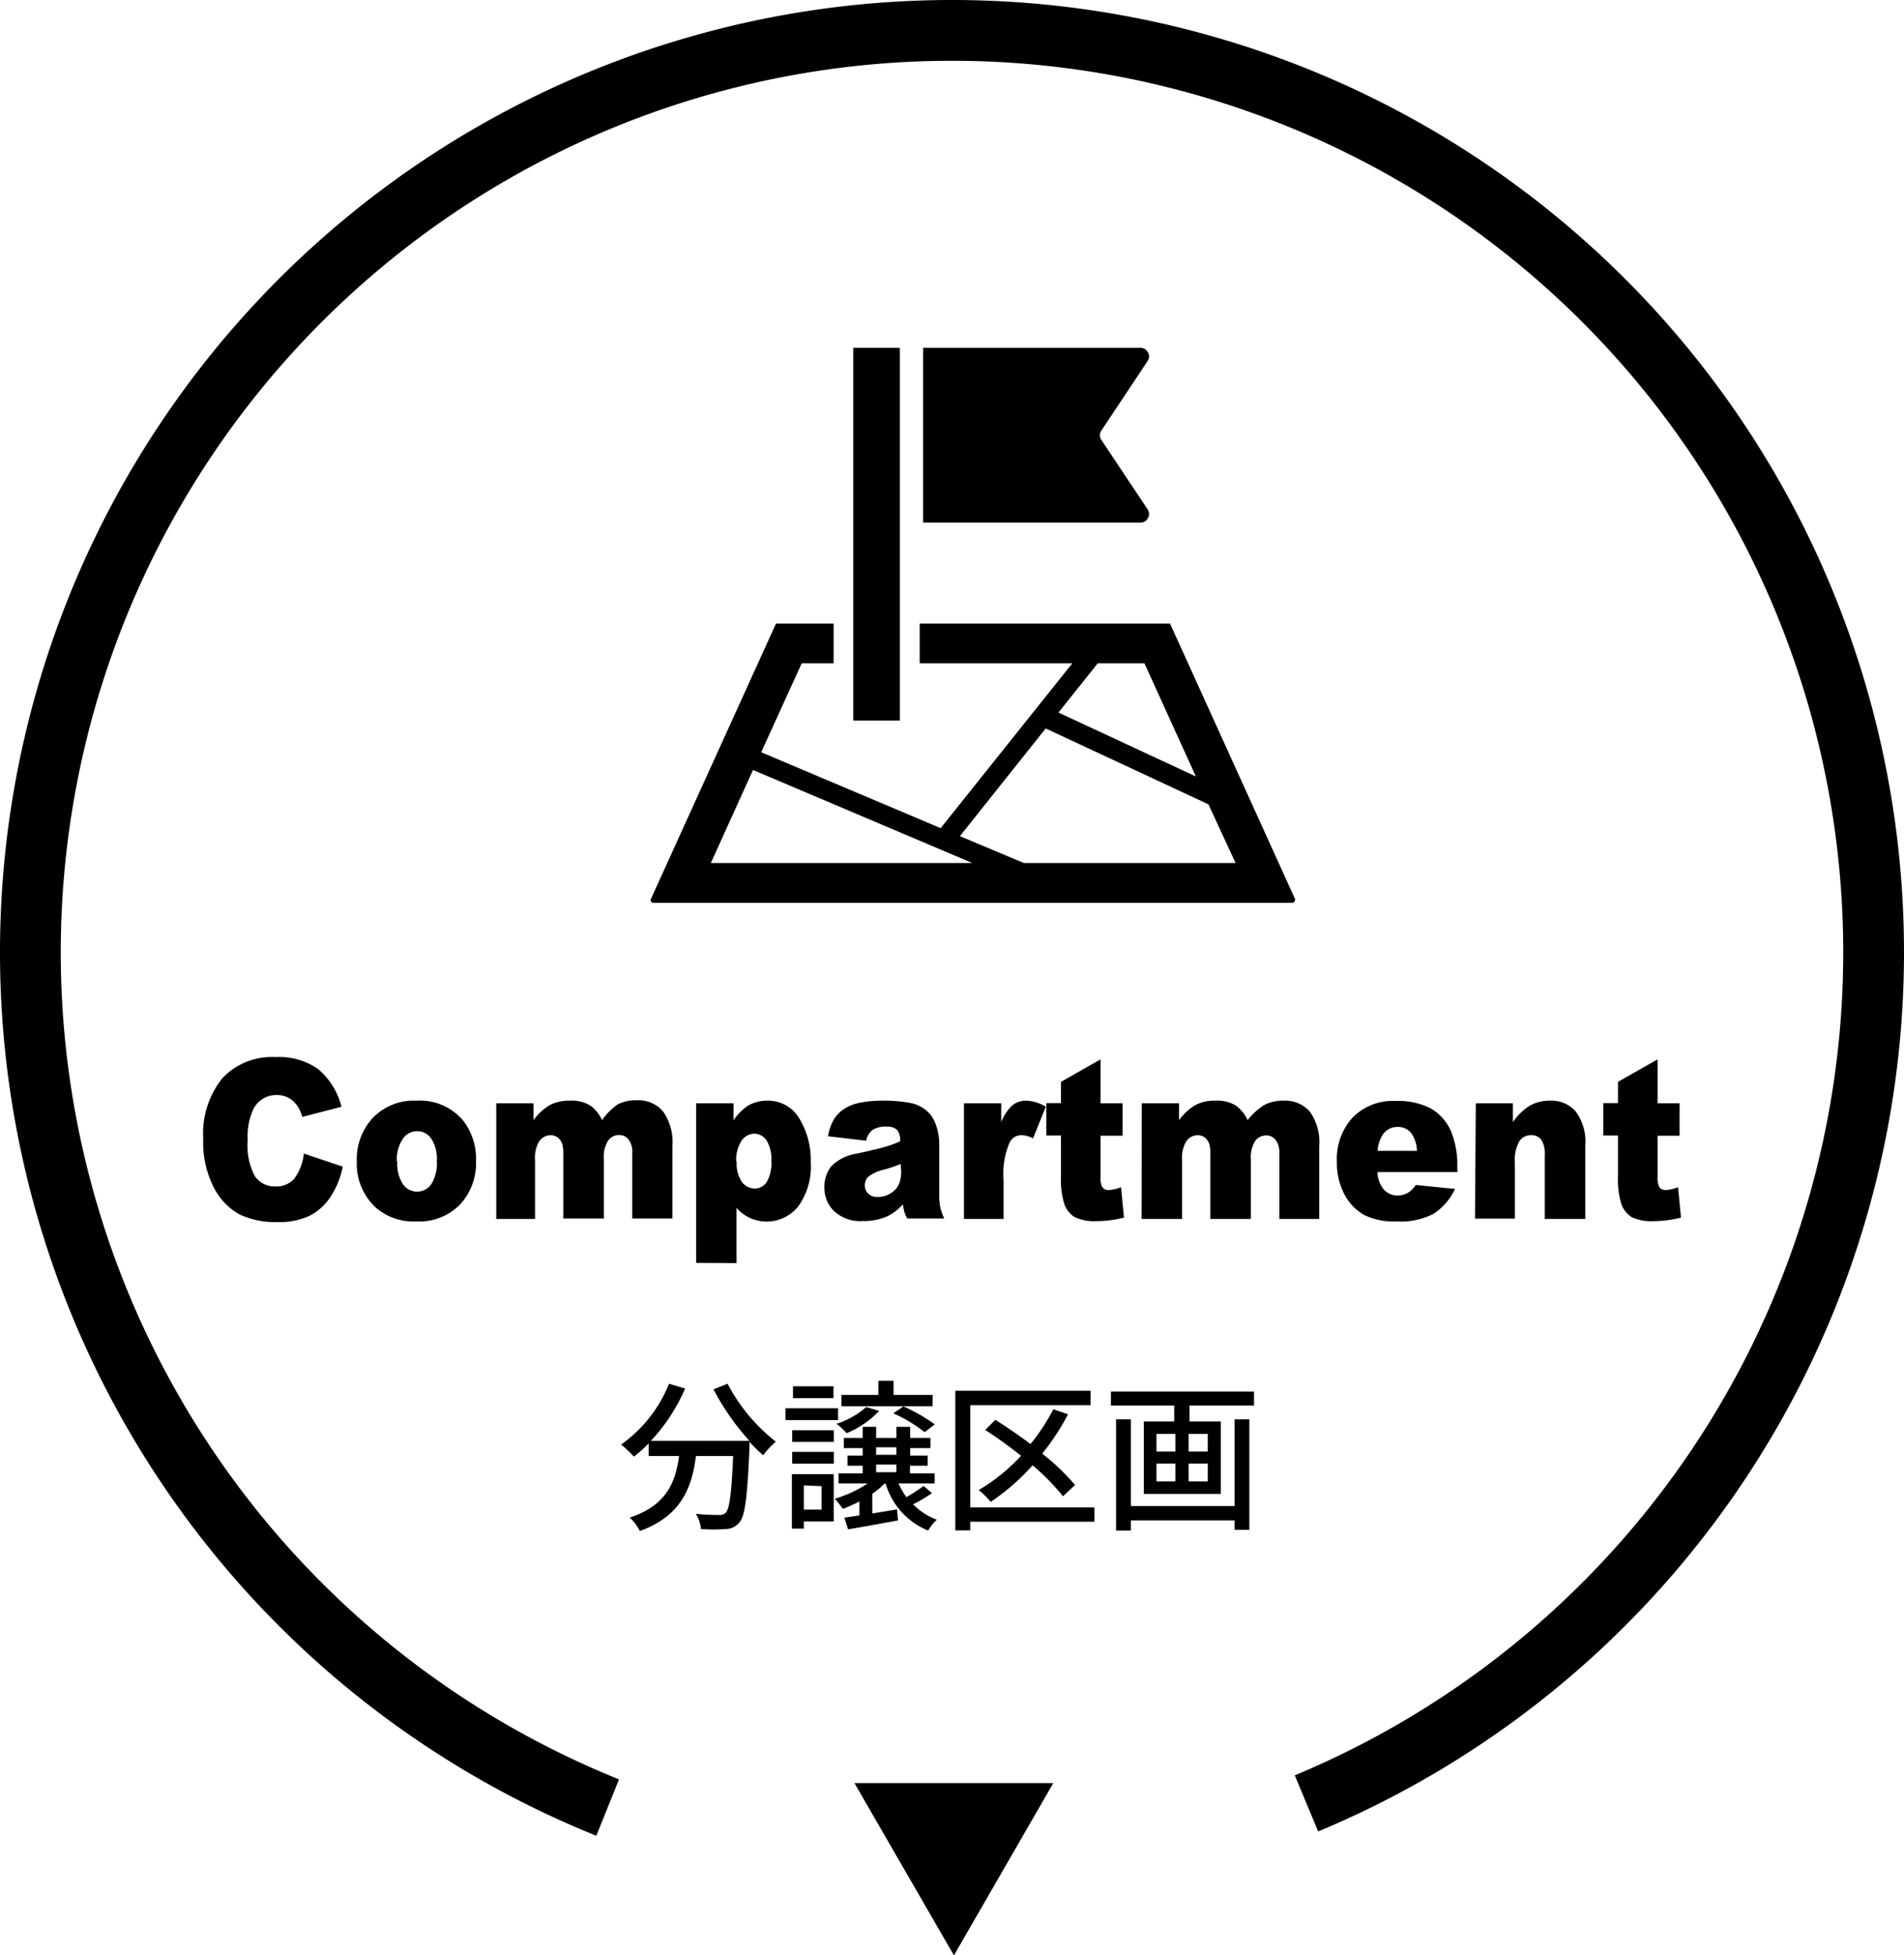
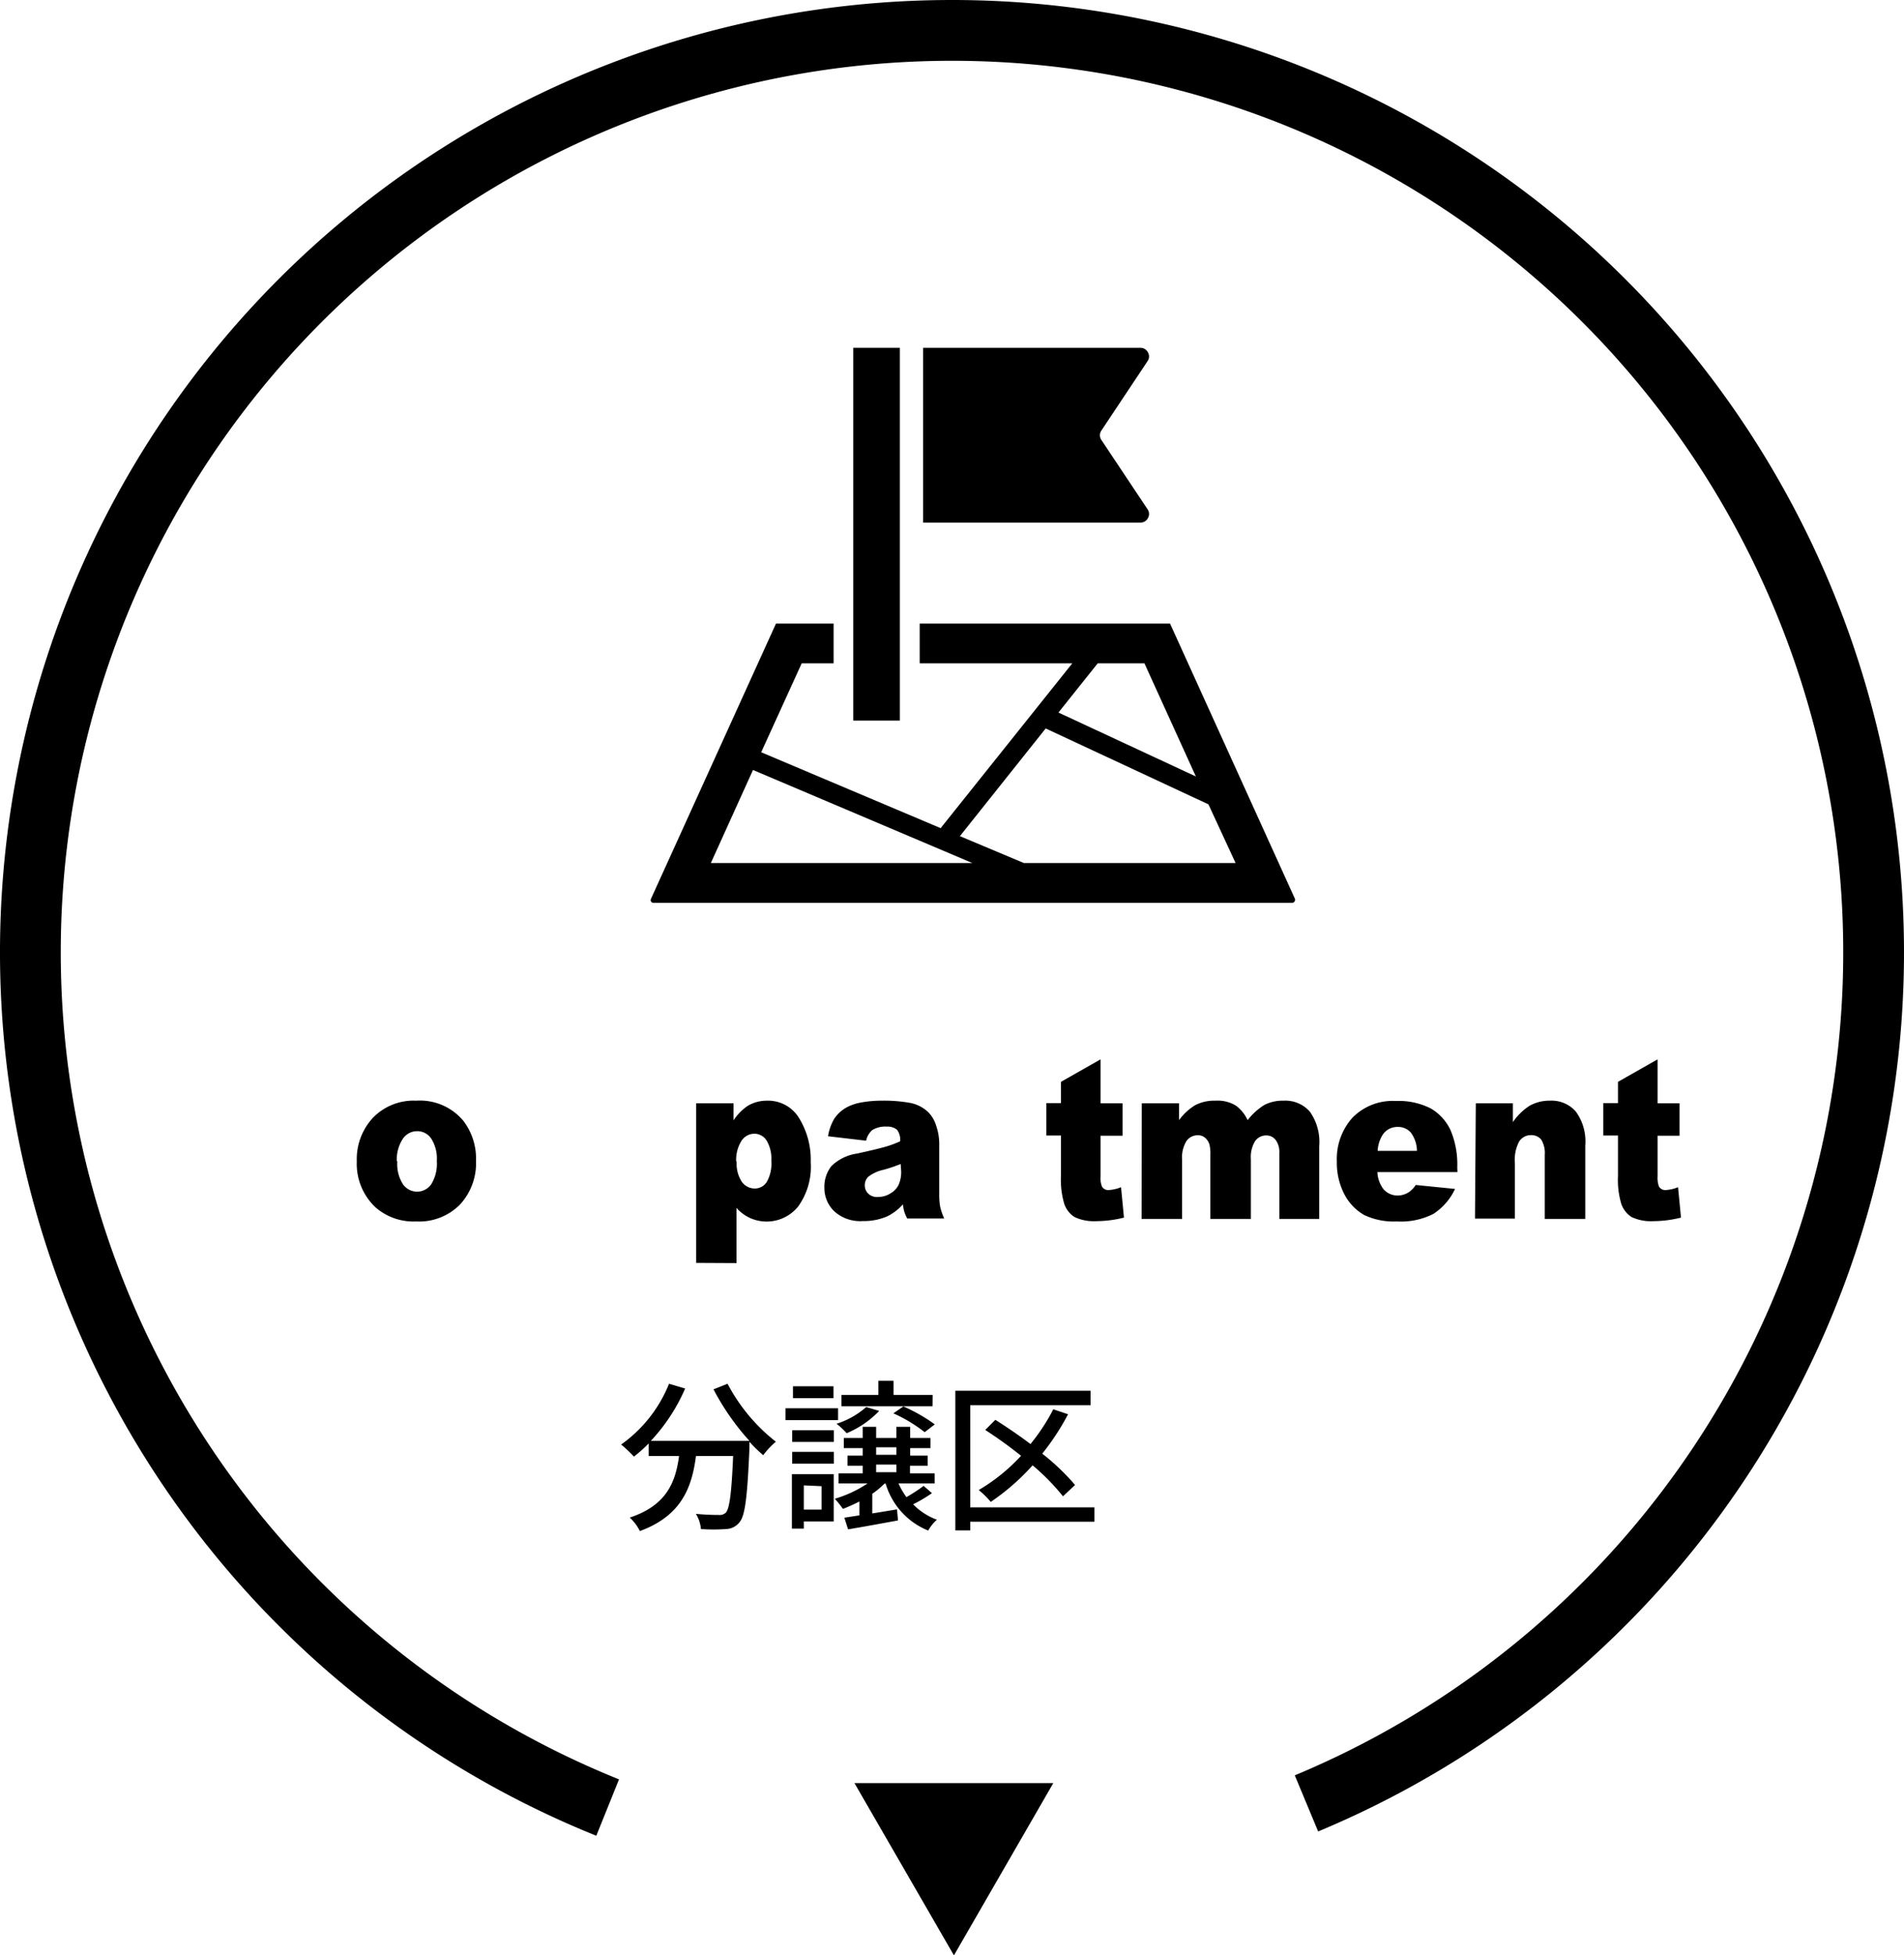
<svg xmlns="http://www.w3.org/2000/svg" viewBox="0 0 188 193">
  <defs>
    <style>.cls-1{fill:none;stroke:#000;stroke-miterlimit:10;stroke-width:6px;}</style>
  </defs>
  <g id="レイヤー_2" data-name="レイヤー 2">
    <g id="レイヤー_1-2" data-name="レイヤー 1">
      <path d="M113.34,51.15a.82.82,0,0,0,0-.84l-4.6-6.9a.82.82,0,0,1,0-.9l4.6-6.91a.8.8,0,0,0,0-.83.82.82,0,0,0-.72-.44H91.15V51.58h21.47A.81.81,0,0,0,113.34,51.15Z" />
      <path d="M127.86,88.71l-1.08-2.38L115.53,61.55H90.81v3.92h15.07l-13,16.27L75.16,74.25l4-8.78h3.15V61.55H76.62L64.28,88.71a.29.29,0,0,0,0,.27.29.29,0,0,0,.24.13h63.07a.28.28,0,0,0,.23-.13A.29.29,0,0,0,127.86,88.71ZM108.39,65.47H113l5.08,11.17-13.57-6.31ZM70.19,85.18,74.35,76,96,85.18Zm30.9,0-6.31-2.65,8.47-10.63,16.07,7.49L122,85.18Z" />
      <rect x="84.25" y="34.33" width="4.6" height="36.79" />
      <path d="M71.84,136.58a17.68,17.68,0,0,0,4.77,5.72,7.88,7.88,0,0,0-1.25,1.33A13.77,13.77,0,0,1,74,142.31c0,.15,0,.48,0,.63-.21,4.85-.43,6.7-1,7.33a1.72,1.72,0,0,1-1.31.65,16.83,16.83,0,0,1-2.48,0,3.38,3.38,0,0,0-.5-1.5c1,.1,1.89.11,2.26.11a.89.89,0,0,0,.69-.22c.37-.39.57-1.89.73-5.6H68.72c-.4,3.1-1.43,5.9-5.54,7.41a4.52,4.52,0,0,0-1-1.33c3.69-1.22,4.53-3.56,4.87-6.08h-3v-1.24a13.47,13.47,0,0,1-1.46,1.3,11.93,11.93,0,0,0-1.26-1.19,13.52,13.52,0,0,0,4.73-6l1.59.47a17.89,17.89,0,0,1-3.39,5.17H74a24.43,24.43,0,0,1-3.55-5.09Z" />
      <path d="M82.75,140.17H77.56V139h5.19Zm-.43,10H79.37v.71H78.19v-5.38h4.13Zm-4.1-9h4.11v1.15H78.22Zm0,2.13h4.11v1.17H78.22ZM82.3,138h-4v-1.17h4Zm-2.93,8.61V149h1.75v-2.31Zm12.65.77a14.92,14.92,0,0,1-1.86,1.1A6.33,6.33,0,0,0,92.51,150a4.13,4.13,0,0,0-.86,1.07,7.18,7.18,0,0,1-4.2-4.63h-.12a8.43,8.43,0,0,1-1.2,1v1.94l2.44-.4.1,1.09c-1.73.32-3.54.65-4.93.88l-.37-1.15,1.49-.23v-1.37a16.65,16.65,0,0,1-1.63.73,10.21,10.21,0,0,0-.8-1,11.69,11.69,0,0,0,3.23-1.51H82.8v-1h2.38v-.75h-1.5v-1h1.5v-.74H83.32v-1h1.86v-1.1h1.33v1.1h2v-1.1h1.36v1.1h2v1h-2v.74h1.73v1H89.85v.75h2.44v1H88.72a7.19,7.19,0,0,0,.78,1.35,16.21,16.21,0,0,0,1.7-1.11Zm-5.21-8.12a9.45,9.45,0,0,1-3.21,2.2,7.93,7.93,0,0,0-1-.93,8.21,8.21,0,0,0,2.93-1.65Zm5.27-.46h-9v-1.12h3.65v-1.39h1.5v1.39h3.86Zm-5.57,4.79h2v-.74h-2Zm0,1.72h2v-.75h-2Zm2.69-6.49a16.32,16.32,0,0,1,3.1,1.77l-1,.77a14.52,14.52,0,0,0-3.09-1.86Z" />
      <path d="M108.06,150.2H95.8v.85H94.33V137.27h13.35v1.43H95.8v10.08h12.26Zm-3.1-2.51a22.21,22.21,0,0,0-3-3.06,22.38,22.38,0,0,1-4.13,3.61,9.43,9.43,0,0,0-1.19-1.17,18.31,18.31,0,0,0,4.18-3.38,42.79,42.79,0,0,0-3.54-2.55l1-1c1.12.71,2.32,1.52,3.47,2.39A19.37,19.37,0,0,0,104,139.1l1.46.49a24.14,24.14,0,0,1-2.55,3.89,22.22,22.22,0,0,1,3.24,3.09Z" />
-       <path d="M123.82,137.35v1.38h-6.37v1.57h3.09v7.15h-7.6V140.3h3v-1.57h-6.25v-1.38Zm-1.92,2.74h1.46V151H121.9v-.93H111.66v1H110.2V140.09h1.46v8.56H121.9Zm-7.71,3.18h1.87v-1.74h-1.87Zm0,2.95h1.87v-1.76h-1.87Zm5.06-4.69h-1.89v1.74h1.89Zm0,2.93h-1.89v1.76h1.89Z" />
-       <path d="M30,113.86l3.84,1.29a8.21,8.21,0,0,1-1.22,3A5.41,5.41,0,0,1,30.57,120a7,7,0,0,1-3.14.62,8.23,8.23,0,0,1-3.77-.75,6.26,6.26,0,0,1-2.53-2.63,9.64,9.64,0,0,1-1.06-4.8,8.73,8.73,0,0,1,1.87-6,6.7,6.7,0,0,1,5.29-2.1,6.65,6.65,0,0,1,4.21,1.2,7.21,7.21,0,0,1,2.28,3.7l-3.87,1a4.05,4.05,0,0,0-.43-1,2.61,2.61,0,0,0-.89-.86,2.42,2.42,0,0,0-1.19-.3,2.53,2.53,0,0,0-2.29,1.33,6.29,6.29,0,0,0-.59,3.1,6.4,6.4,0,0,0,.71,3.59,2.35,2.35,0,0,0,2,1,2.32,2.32,0,0,0,1.9-.78A5,5,0,0,0,30,113.86Z" />
      <path d="M35.23,114.63a6,6,0,0,1,1.59-4.3,5.59,5.59,0,0,1,4.28-1.69,5.57,5.57,0,0,1,4.66,2A6.13,6.13,0,0,1,47,114.57a6,6,0,0,1-1.57,4.31,5.67,5.67,0,0,1-4.35,1.68,5.7,5.7,0,0,1-4-1.39A5.89,5.89,0,0,1,35.23,114.63Zm4,0a3.67,3.67,0,0,0,.56,2.26,1.7,1.7,0,0,0,2.79,0,3.88,3.88,0,0,0,.55-2.31,3.63,3.63,0,0,0-.56-2.21,1.65,1.65,0,0,0-1.36-.72,1.71,1.71,0,0,0-1.42.73A3.73,3.73,0,0,0,39.18,114.62Z" />
-       <path d="M49,108.9h3.68v1.66a5.42,5.42,0,0,1,1.6-1.48,4.07,4.07,0,0,1,2-.44,3.47,3.47,0,0,1,2,.48,3.62,3.62,0,0,1,1.17,1.44A6.19,6.19,0,0,1,61,109a4,4,0,0,1,1.88-.4,3.2,3.2,0,0,1,2.58,1.09,5.18,5.18,0,0,1,.93,3.41v7.17H62.43v-6.5a2,2,0,0,0-.27-1.15,1.14,1.14,0,0,0-1-.59,1.32,1.32,0,0,0-1.12.56,3,3,0,0,0-.42,1.79v5.89h-4V114a3.91,3.91,0,0,0-.08-1,1.34,1.34,0,0,0-.43-.69,1.07,1.07,0,0,0-.73-.26,1.37,1.37,0,0,0-1.12.57,3.11,3.11,0,0,0-.43,1.86v5.83H49Z" />
      <path d="M68.74,124.65V108.9h3.69v1.68a5.13,5.13,0,0,1,1.4-1.43,3.66,3.66,0,0,1,1.9-.51,3.57,3.57,0,0,1,3.19,1.75,7.86,7.86,0,0,1,1.13,4.33,6.71,6.71,0,0,1-1.23,4.35,4,4,0,0,1-4.76,1.15,4,4,0,0,1-1.34-1v5.45Zm4-10a3.23,3.23,0,0,0,.51,2,1.57,1.57,0,0,0,1.3.66,1.4,1.4,0,0,0,1.15-.63,3.69,3.69,0,0,0,.46-2.13,3.47,3.47,0,0,0-.48-2,1.44,1.44,0,0,0-1.18-.65,1.54,1.54,0,0,0-1.26.66A3.53,3.53,0,0,0,72.69,114.63Z" />
      <path d="M85.52,112.59l-3.76-.44a4.9,4.9,0,0,1,.61-1.72,3.49,3.49,0,0,1,1.16-1.09,4.66,4.66,0,0,1,1.49-.52,10.91,10.91,0,0,1,2-.18,14.56,14.56,0,0,1,2.85.22,3.54,3.54,0,0,1,1.79.92,3.28,3.28,0,0,1,.79,1.37,5.51,5.51,0,0,1,.29,1.69v5a6.79,6.79,0,0,0,.09,1.26,6.49,6.49,0,0,0,.4,1.17H89.58a4.15,4.15,0,0,1-.29-.67,5.59,5.59,0,0,1-.14-.73,5,5,0,0,1-1.53,1.18,5.79,5.79,0,0,1-2.43.47,3.8,3.8,0,0,1-2.79-.94,3.18,3.18,0,0,1-1-2.33,3.3,3.3,0,0,1,.68-2.14,4.53,4.53,0,0,1,2.54-1.25c1.47-.32,2.43-.56,2.87-.69a11,11,0,0,0,1.39-.52,1.66,1.66,0,0,0-.3-1.13,1.42,1.42,0,0,0-1-.32,2.48,2.48,0,0,0-1.45.34A1.9,1.9,0,0,0,85.52,112.59Zm3.41,2.3a14.57,14.57,0,0,1-1.69.57,3.75,3.75,0,0,0-1.52.7,1.17,1.17,0,0,0-.33.81,1.14,1.14,0,0,0,.33.84,1.26,1.26,0,0,0,1,.33,2.23,2.23,0,0,0,1.22-.36,1.93,1.93,0,0,0,.8-.86,3.13,3.13,0,0,0,.24-1.33Z" />
-       <path d="M95.18,108.9h3.68v1.87a4.32,4.32,0,0,1,1.1-1.67,2.1,2.1,0,0,1,1.39-.46,3.87,3.87,0,0,1,1.91.6L102,112.36a2.73,2.73,0,0,0-1.1-.32,1.32,1.32,0,0,0-1.2.7,7.87,7.87,0,0,0-.61,3.74v3.83H95.18Z" />
      <path d="M108.67,104.56v4.34h2.17v3.2h-2.17v4a2.29,2.29,0,0,0,.13,1,.7.7,0,0,0,.68.36,3.78,3.78,0,0,0,1.21-.28l.29,3a11.34,11.34,0,0,1-2.72.35,4.48,4.48,0,0,1-2.17-.41,2.51,2.51,0,0,1-1-1.28,8.24,8.24,0,0,1-.33-2.76v-4h-1.45v-3.2h1.45v-2.1Z" />
      <path d="M112.74,108.9h3.68v1.66a5.42,5.42,0,0,1,1.6-1.48,4.07,4.07,0,0,1,2-.44,3.47,3.47,0,0,1,2,.48,3.71,3.71,0,0,1,1.17,1.44,6.19,6.19,0,0,1,1.69-1.52,4,4,0,0,1,1.88-.4,3.2,3.2,0,0,1,2.58,1.09,5.19,5.19,0,0,1,.92,3.41v7.17h-3.94v-6.5a2,2,0,0,0-.27-1.15,1.14,1.14,0,0,0-1-.59,1.32,1.32,0,0,0-1.12.56,3,3,0,0,0-.42,1.79v5.89h-4V114a3.91,3.91,0,0,0-.08-1,1.41,1.41,0,0,0-.43-.69,1.07,1.07,0,0,0-.73-.26,1.37,1.37,0,0,0-1.12.57,3.11,3.11,0,0,0-.43,1.86v5.83h-4Z" />
      <path d="M143.91,115.69H136a3.05,3.05,0,0,0,.52,1.57A1.79,1.79,0,0,0,138,118a2.05,2.05,0,0,0,1.11-.33,2.59,2.59,0,0,0,.68-.71l3.88.39a5.89,5.89,0,0,1-2.15,2.47,7.08,7.08,0,0,1-3.6.74,6.82,6.82,0,0,1-3.21-.63,5,5,0,0,1-1.94-2,6.71,6.71,0,0,1-.77-3.28,6.1,6.1,0,0,1,1.54-4.33,5.55,5.55,0,0,1,4.26-1.65,7,7,0,0,1,3.48.74,4.85,4.85,0,0,1,1.95,2.15,8.68,8.68,0,0,1,.66,3.66Zm-4-2.1a3.13,3.13,0,0,0-.61-1.81,1.69,1.69,0,0,0-1.31-.55,1.73,1.73,0,0,0-1.5.83,3.26,3.26,0,0,0-.46,1.53Z" />
      <path d="M145.72,108.9h3.66v1.86a5.78,5.78,0,0,1,1.67-1.63,4,4,0,0,1,2-.49,3.16,3.16,0,0,1,2.55,1.08,5,5,0,0,1,.93,3.34v7.25h-4V114a2.56,2.56,0,0,0-.35-1.52,1.25,1.25,0,0,0-1-.44,1.38,1.38,0,0,0-1.16.6,3.78,3.78,0,0,0-.44,2.16v5.48h-3.94Z" />
      <path d="M163.67,104.56v4.34h2.17v3.2h-2.17v4a2.47,2.47,0,0,0,.13,1,.7.7,0,0,0,.68.36,3.78,3.78,0,0,0,1.21-.28l.29,3a11.34,11.34,0,0,1-2.72.35,4.48,4.48,0,0,1-2.17-.41,2.56,2.56,0,0,1-1-1.28,8.24,8.24,0,0,1-.33-2.76v-4h-1.45v-3.2h1.45v-2.1Z" />
      <polygon points="94.19 193 104 176 84.37 176 94.19 193" />
      <path class="cls-1" d="M129,178a91,91,0,1,0-69,.41" />
    </g>
  </g>
</svg>